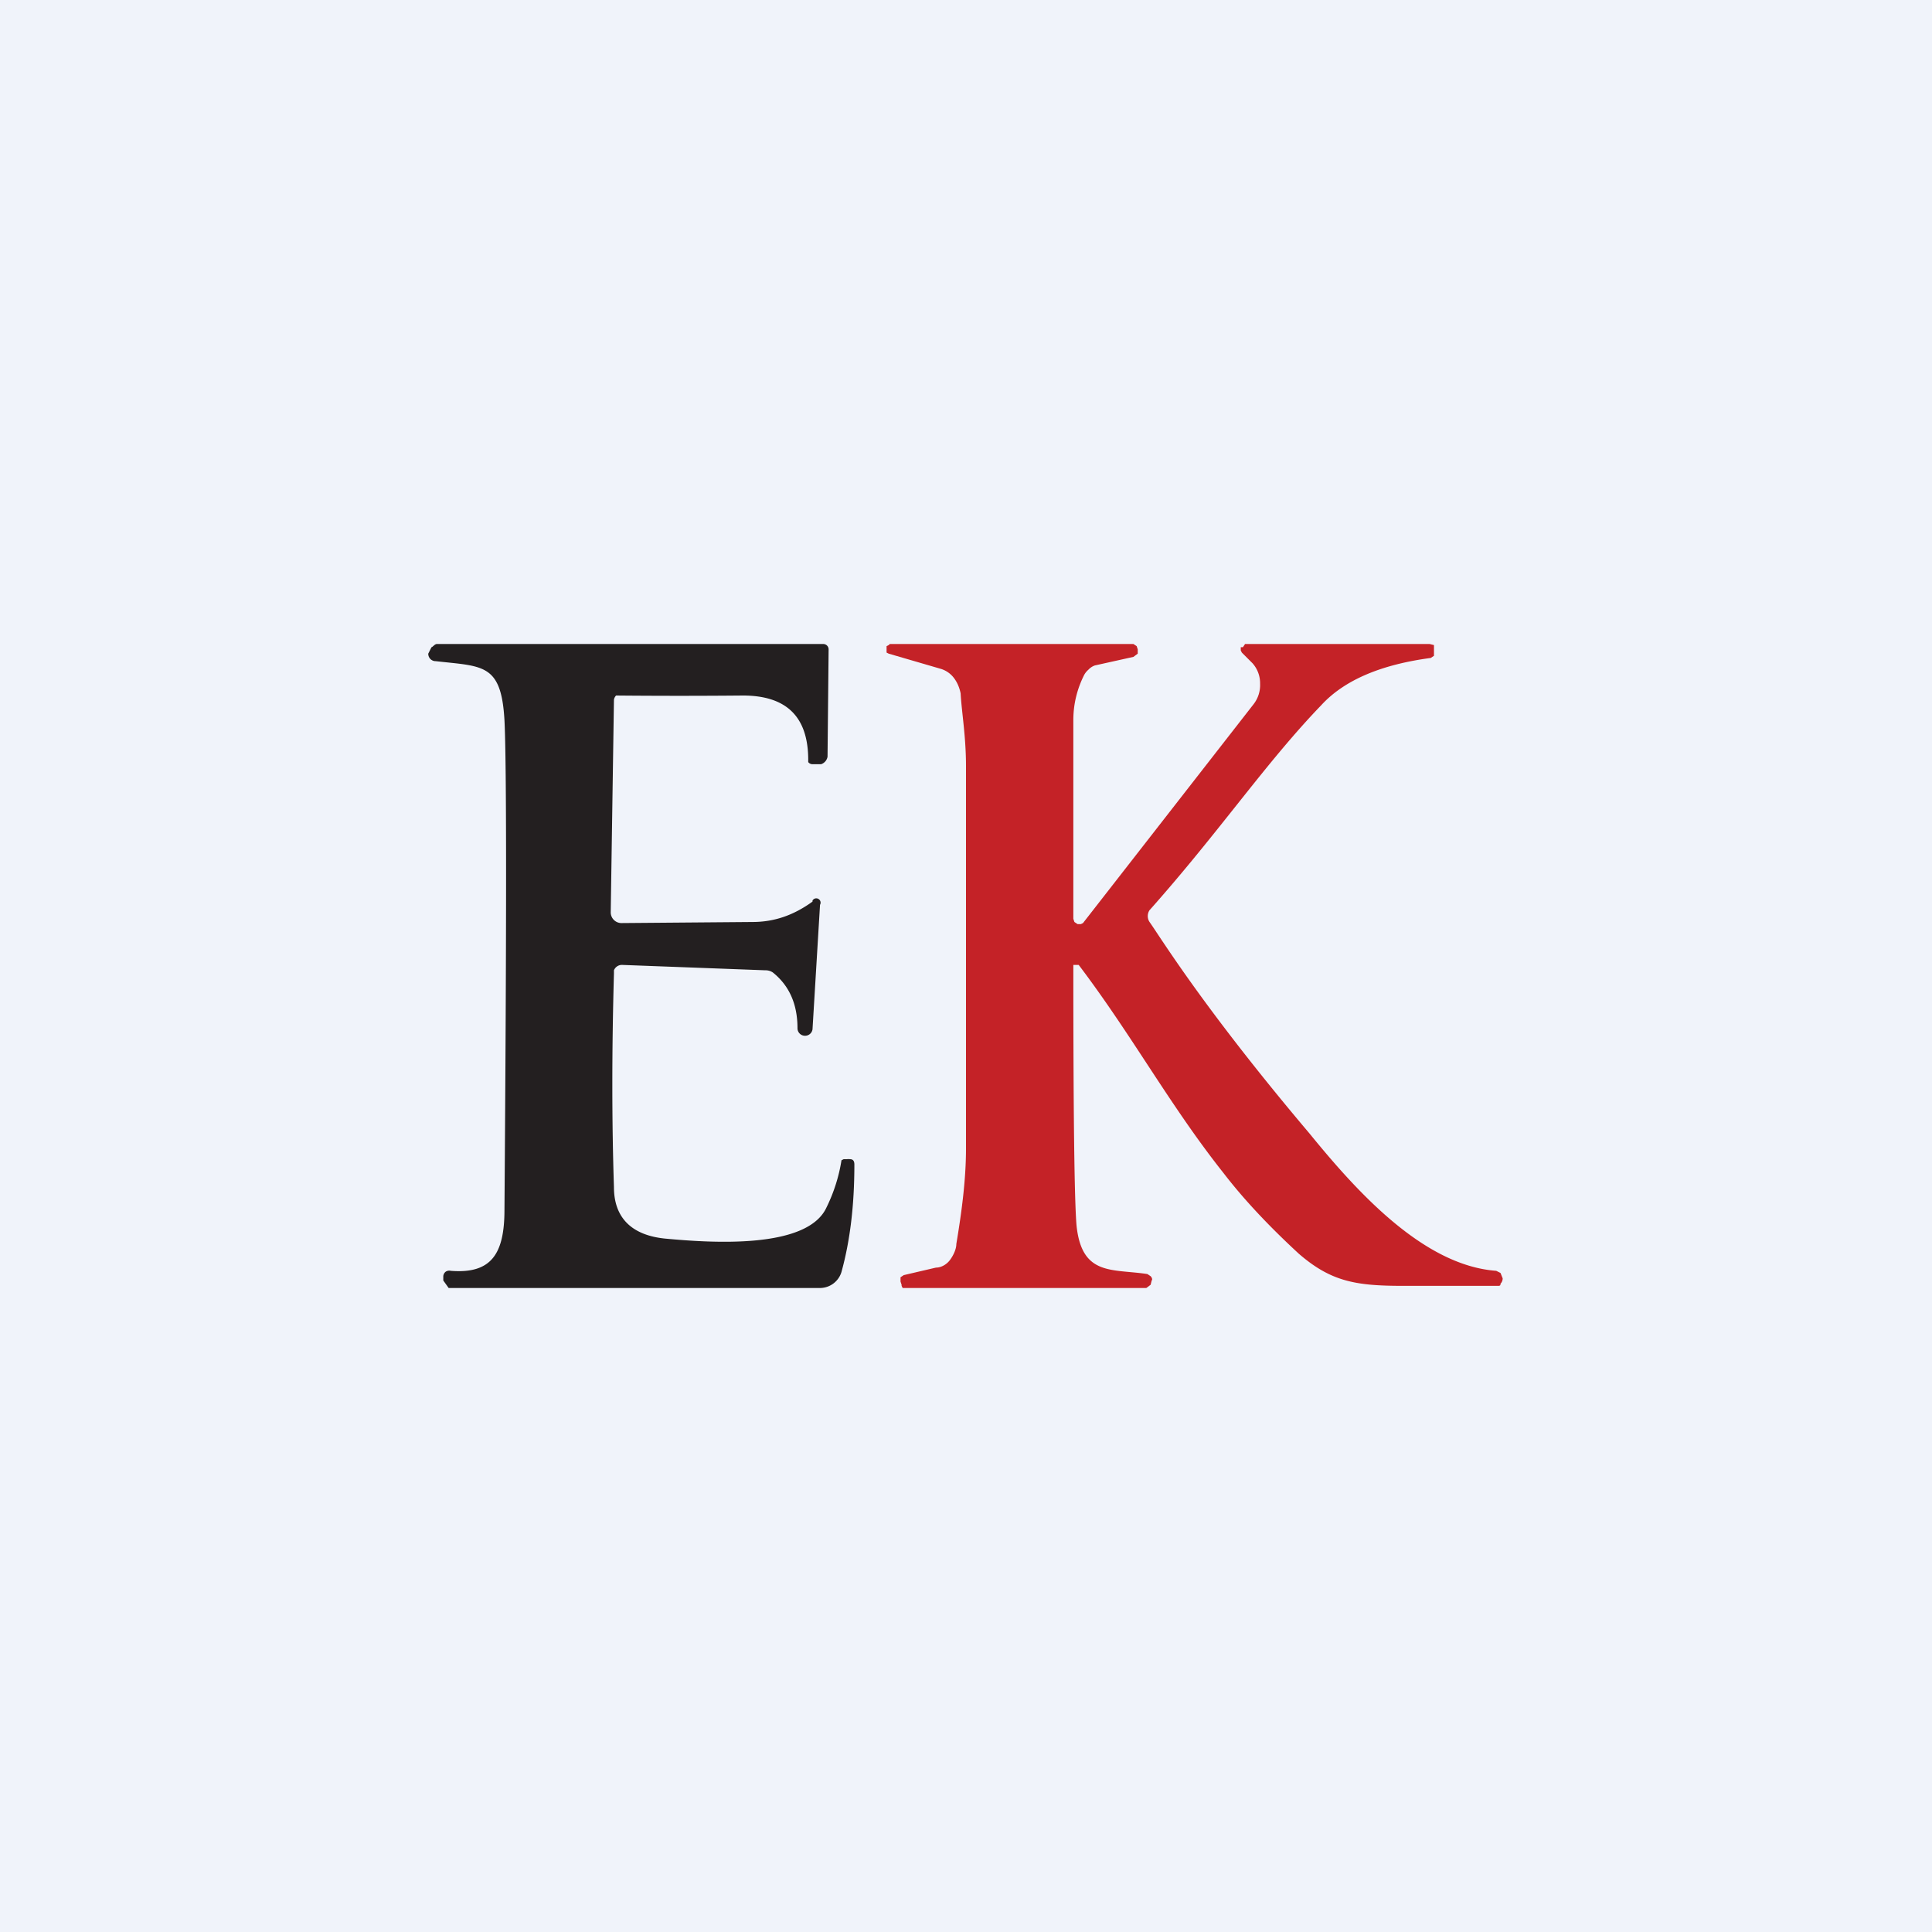
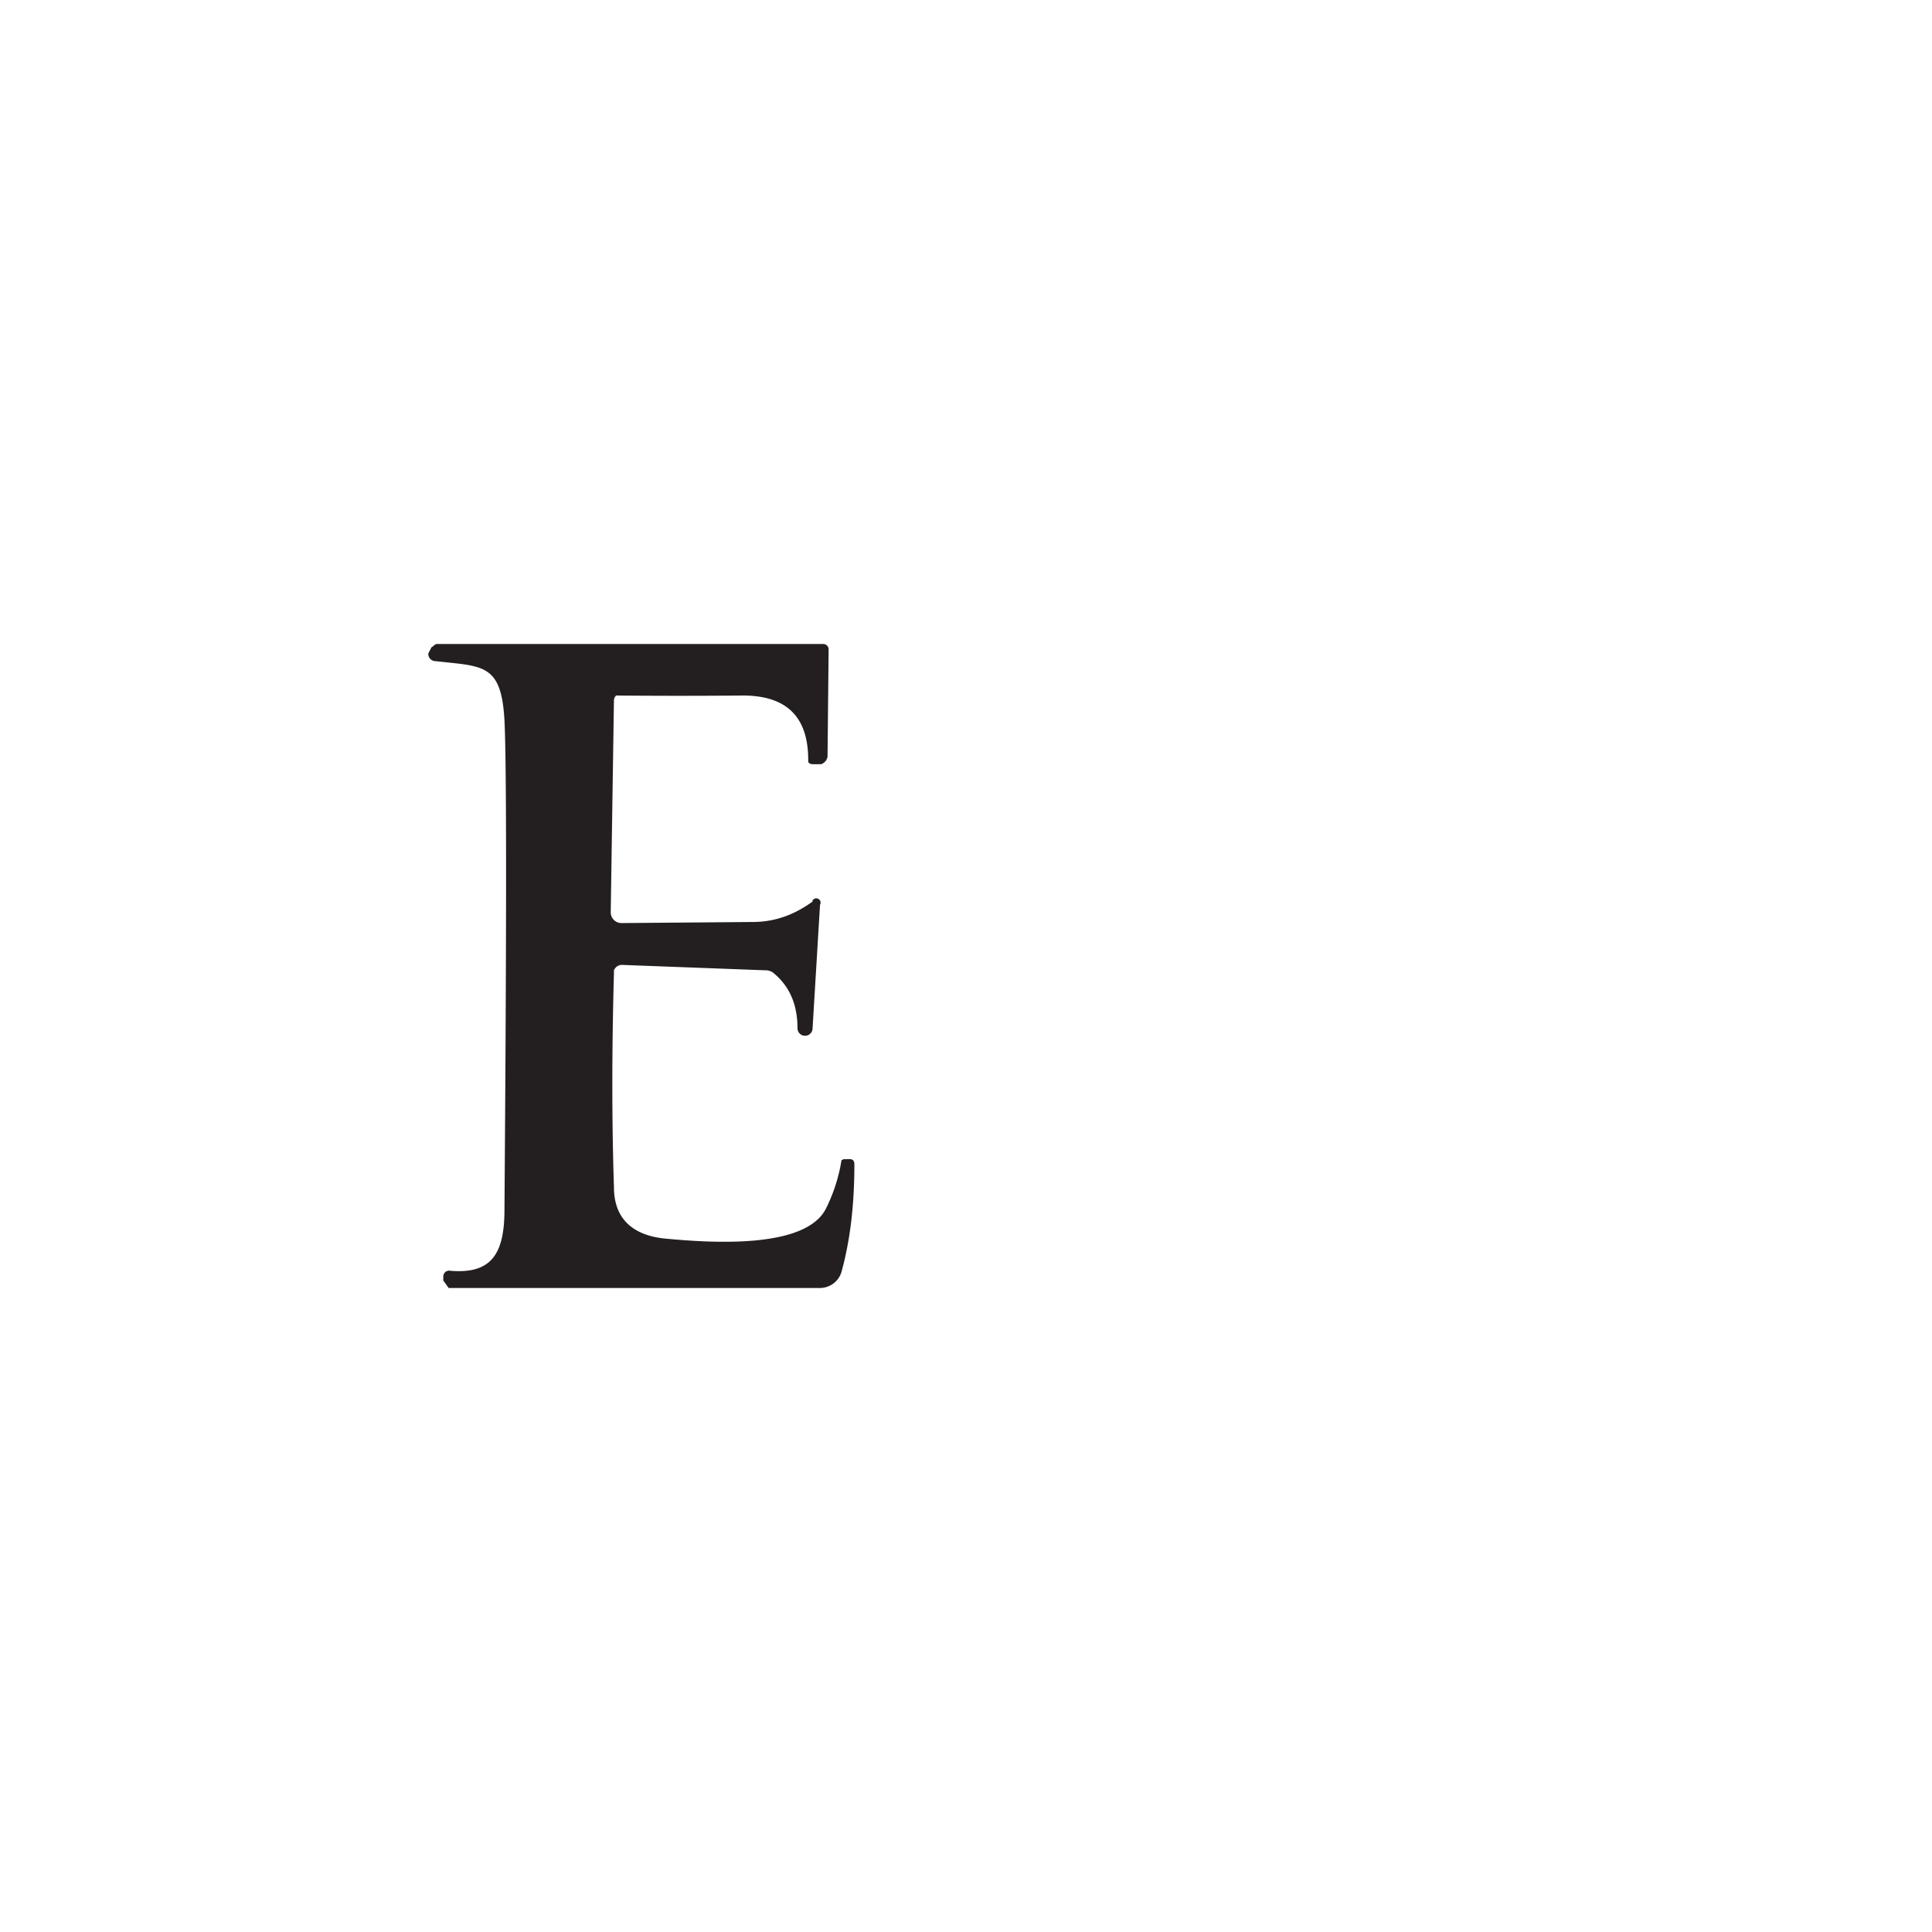
<svg xmlns="http://www.w3.org/2000/svg" width="18" height="18" viewBox="0 0 18 18">
-   <path fill="#F0F3FA" d="M0 0h18v18H0z" />
  <path d="M7.57 8.39a.04.04 0 0 1 .07.04l-.07 1.16a.07.07 0 0 1-.07.06.07.07 0 0 1-.07-.07c0-.23-.08-.4-.23-.52a.12.12 0 0 0-.07-.02L5.8 8.99a.08.08 0 0 0-.08.05v.03c-.02.71-.02 1.38 0 1.99 0 .29.17.45.48.48.43.04 1.32.1 1.5-.29a1.54 1.54 0 0 0 .14-.44l.02-.01h.03a.1.1 0 0 1 .03 0c.03 0 .04.02.04.05 0 .38-.04.71-.12 1a.21.21 0 0 1-.2.15H4.18l-.05-.07v-.04a.06.06 0 0 1 .02-.04.06.06 0 0 1 .05-.01c.38.03.5-.16.5-.57.02-2.65.02-4.17 0-4.56-.03-.53-.2-.5-.64-.55a.07.07 0 0 1-.05-.02.07.07 0 0 1-.02-.05l.03-.06c.01 0 .03-.03.05-.03h3.6a.05.05 0 0 1 .05.05l-.01 1a.09.09 0 0 1-.06.07h-.08a.05.05 0 0 1-.04-.02v-.02c0-.4-.2-.6-.61-.6a63.44 63.44 0 0 1-1.18 0 .07.07 0 0 0-.02.04L5.69 8.5a.1.1 0 0 0 .1.1l1.22-.01c.2 0 .38-.06.56-.19Z" fill="#231F20" />
-   <path d="M10 9.02c0 1.37.01 2.17.03 2.4.05.47.33.4.66.45l.03.02c.01.01.02.03.01.04l-.01.04-.04.03H8.41l-.01-.02v-.01l-.01-.03v-.04l.03-.02.3-.07c.05 0 .1-.03.13-.07.03-.04.06-.1.06-.15.05-.3.09-.6.09-.89V7.14c0-.28-.04-.5-.05-.68-.01-.05-.03-.1-.06-.14a.24.24 0 0 0-.13-.09l-.48-.14-.02-.01v-.06l.02-.01.01-.01h2.27l.03.02.01.03v.04l-.04.03-.36.08a.15.15 0 0 0-.06.04.17.17 0 0 0-.04.05c-.06.12-.1.26-.1.42v1.85l.01.03.03.02h.03l.02-.01 1.59-2.04a.29.29 0 0 0 .06-.19.28.28 0 0 0-.07-.19l-.1-.1-.01-.02v-.03h.02L11.6 6h1.72l.04.01v.1l-.03.02c-.45.06-.8.2-1.02.44-.52.54-.95 1.18-1.6 1.91a.1.1 0 0 0 0 .11c.1.14.5.8 1.49 1.97.44.54 1.06 1.23 1.74 1.28l.04.02.02.05a.07.07 0 0 1-.02.05c0 .01 0 .02-.02.02h-.89c-.44 0-.67-.04-.97-.3-.26-.24-.5-.49-.7-.75-.5-.63-.85-1.28-1.35-1.94H10v.02Z" fill="#C42227" />
</svg>